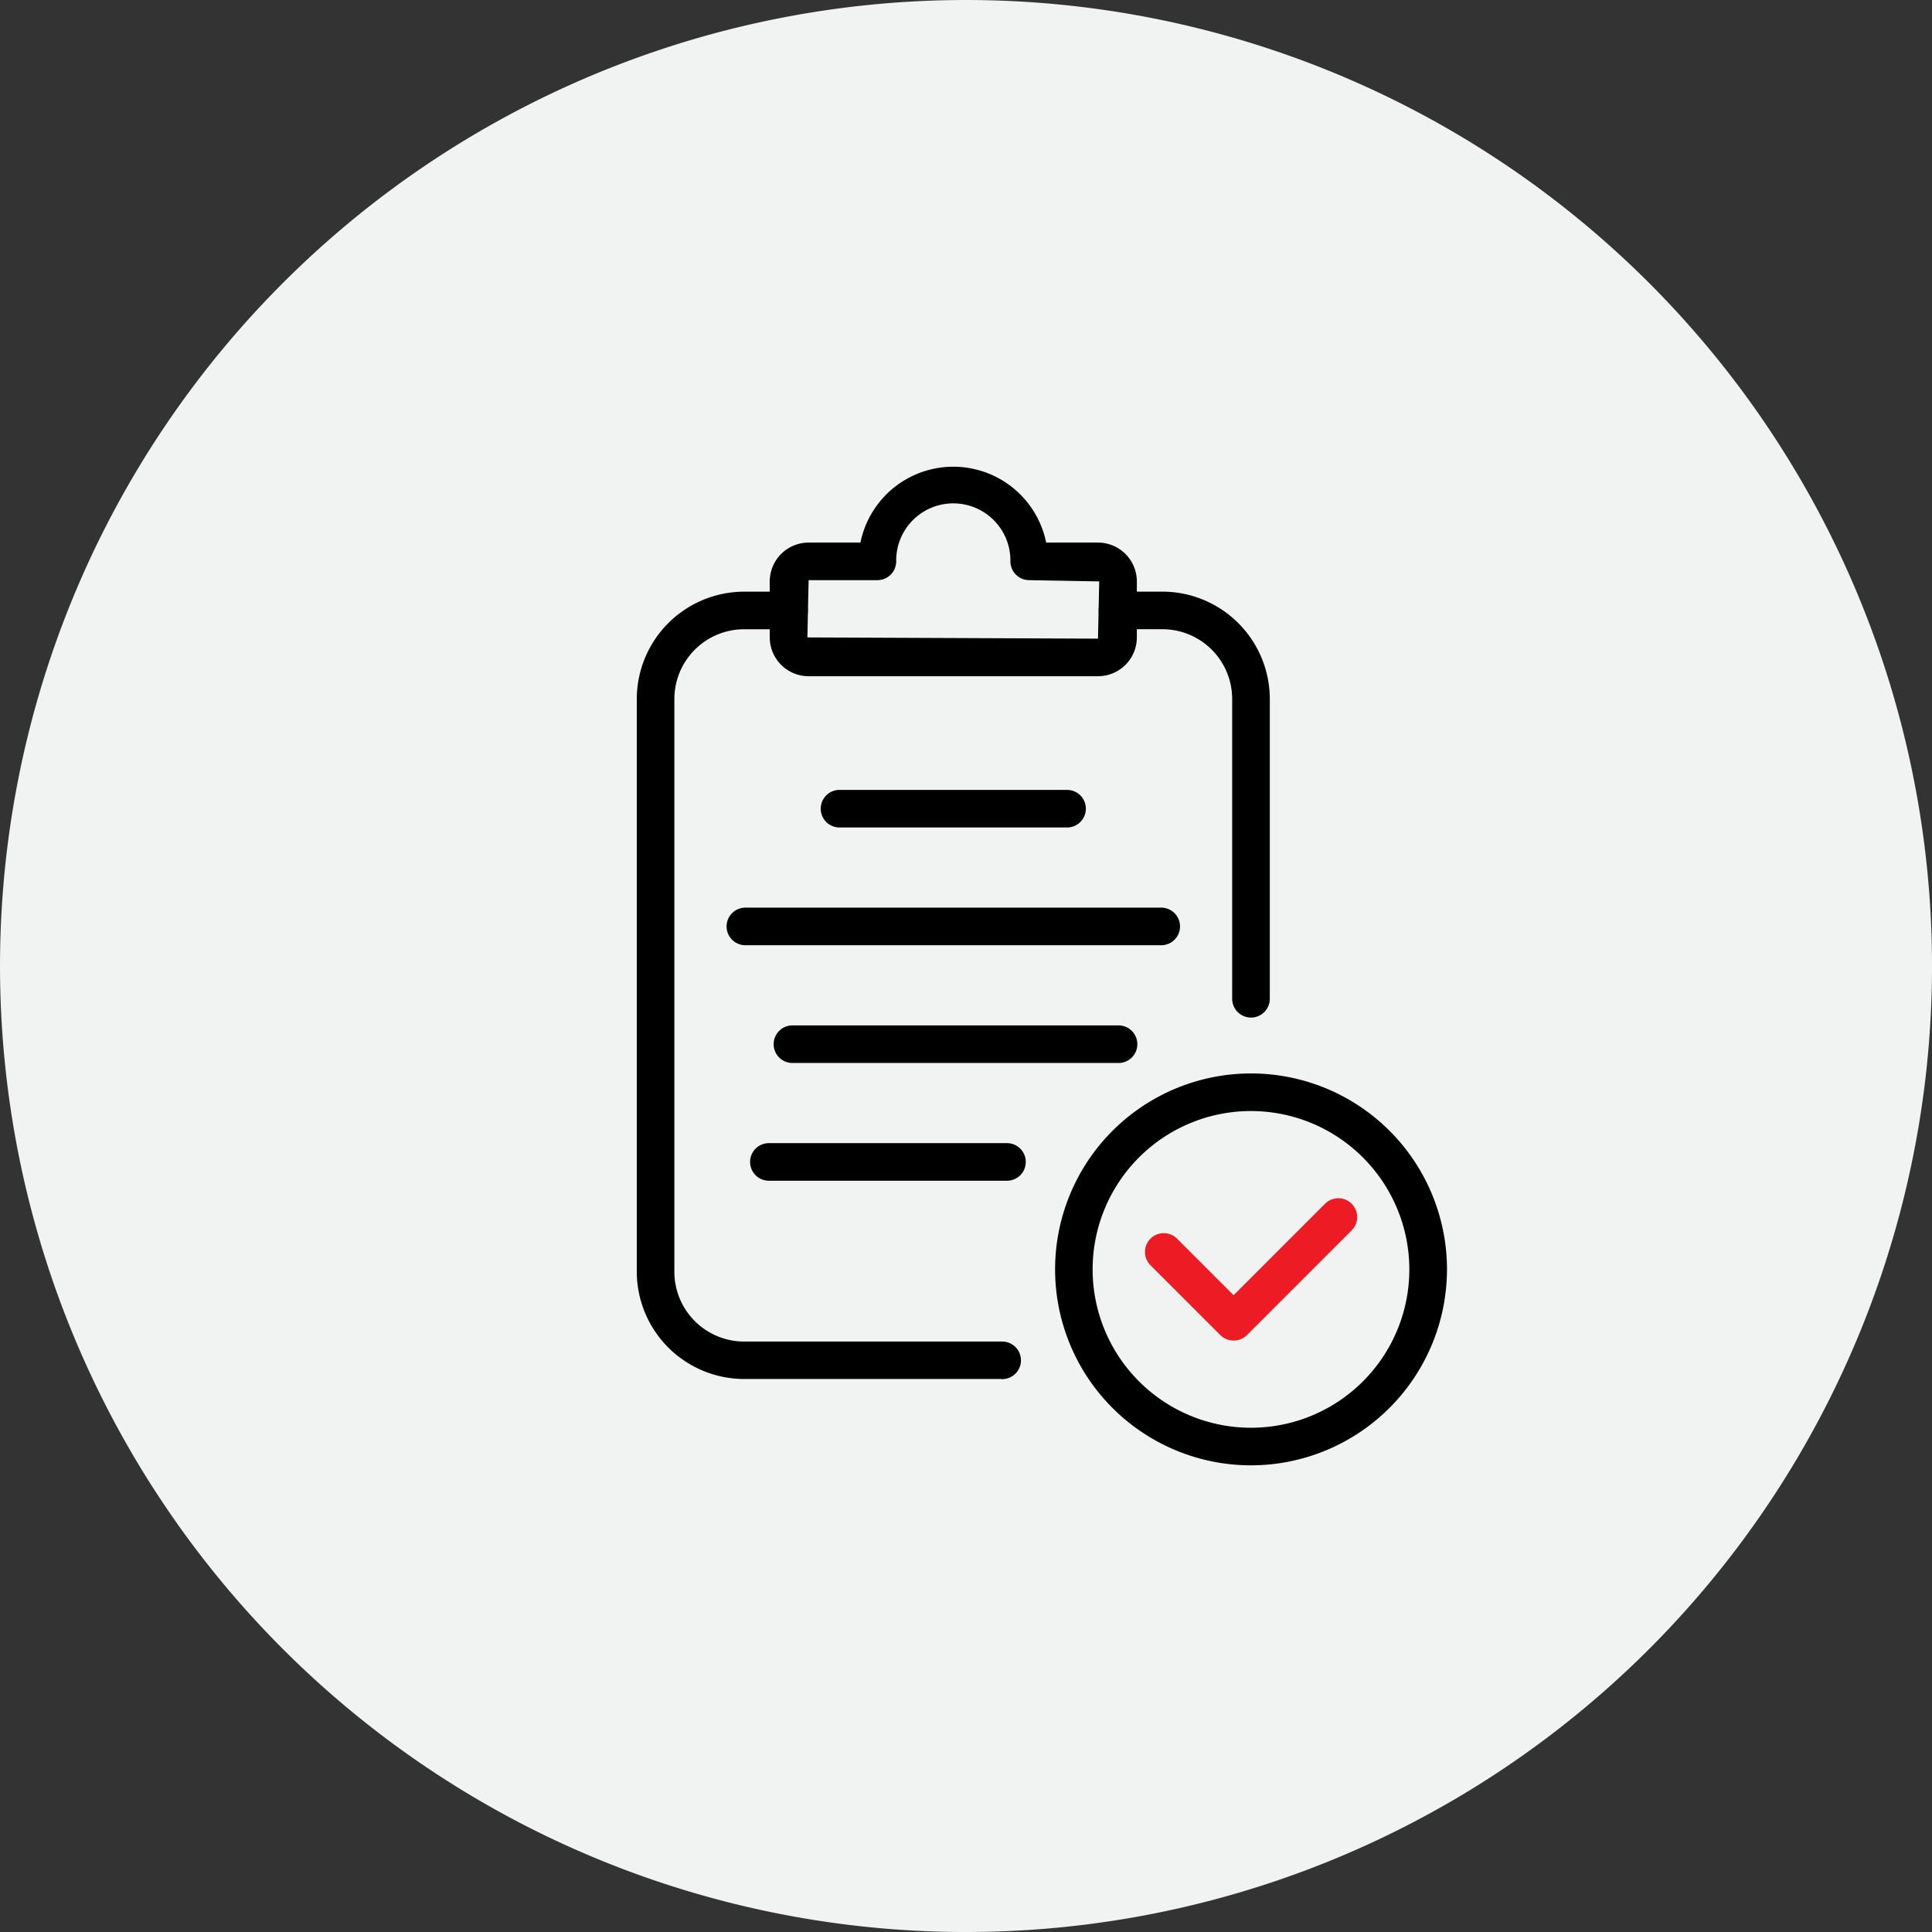
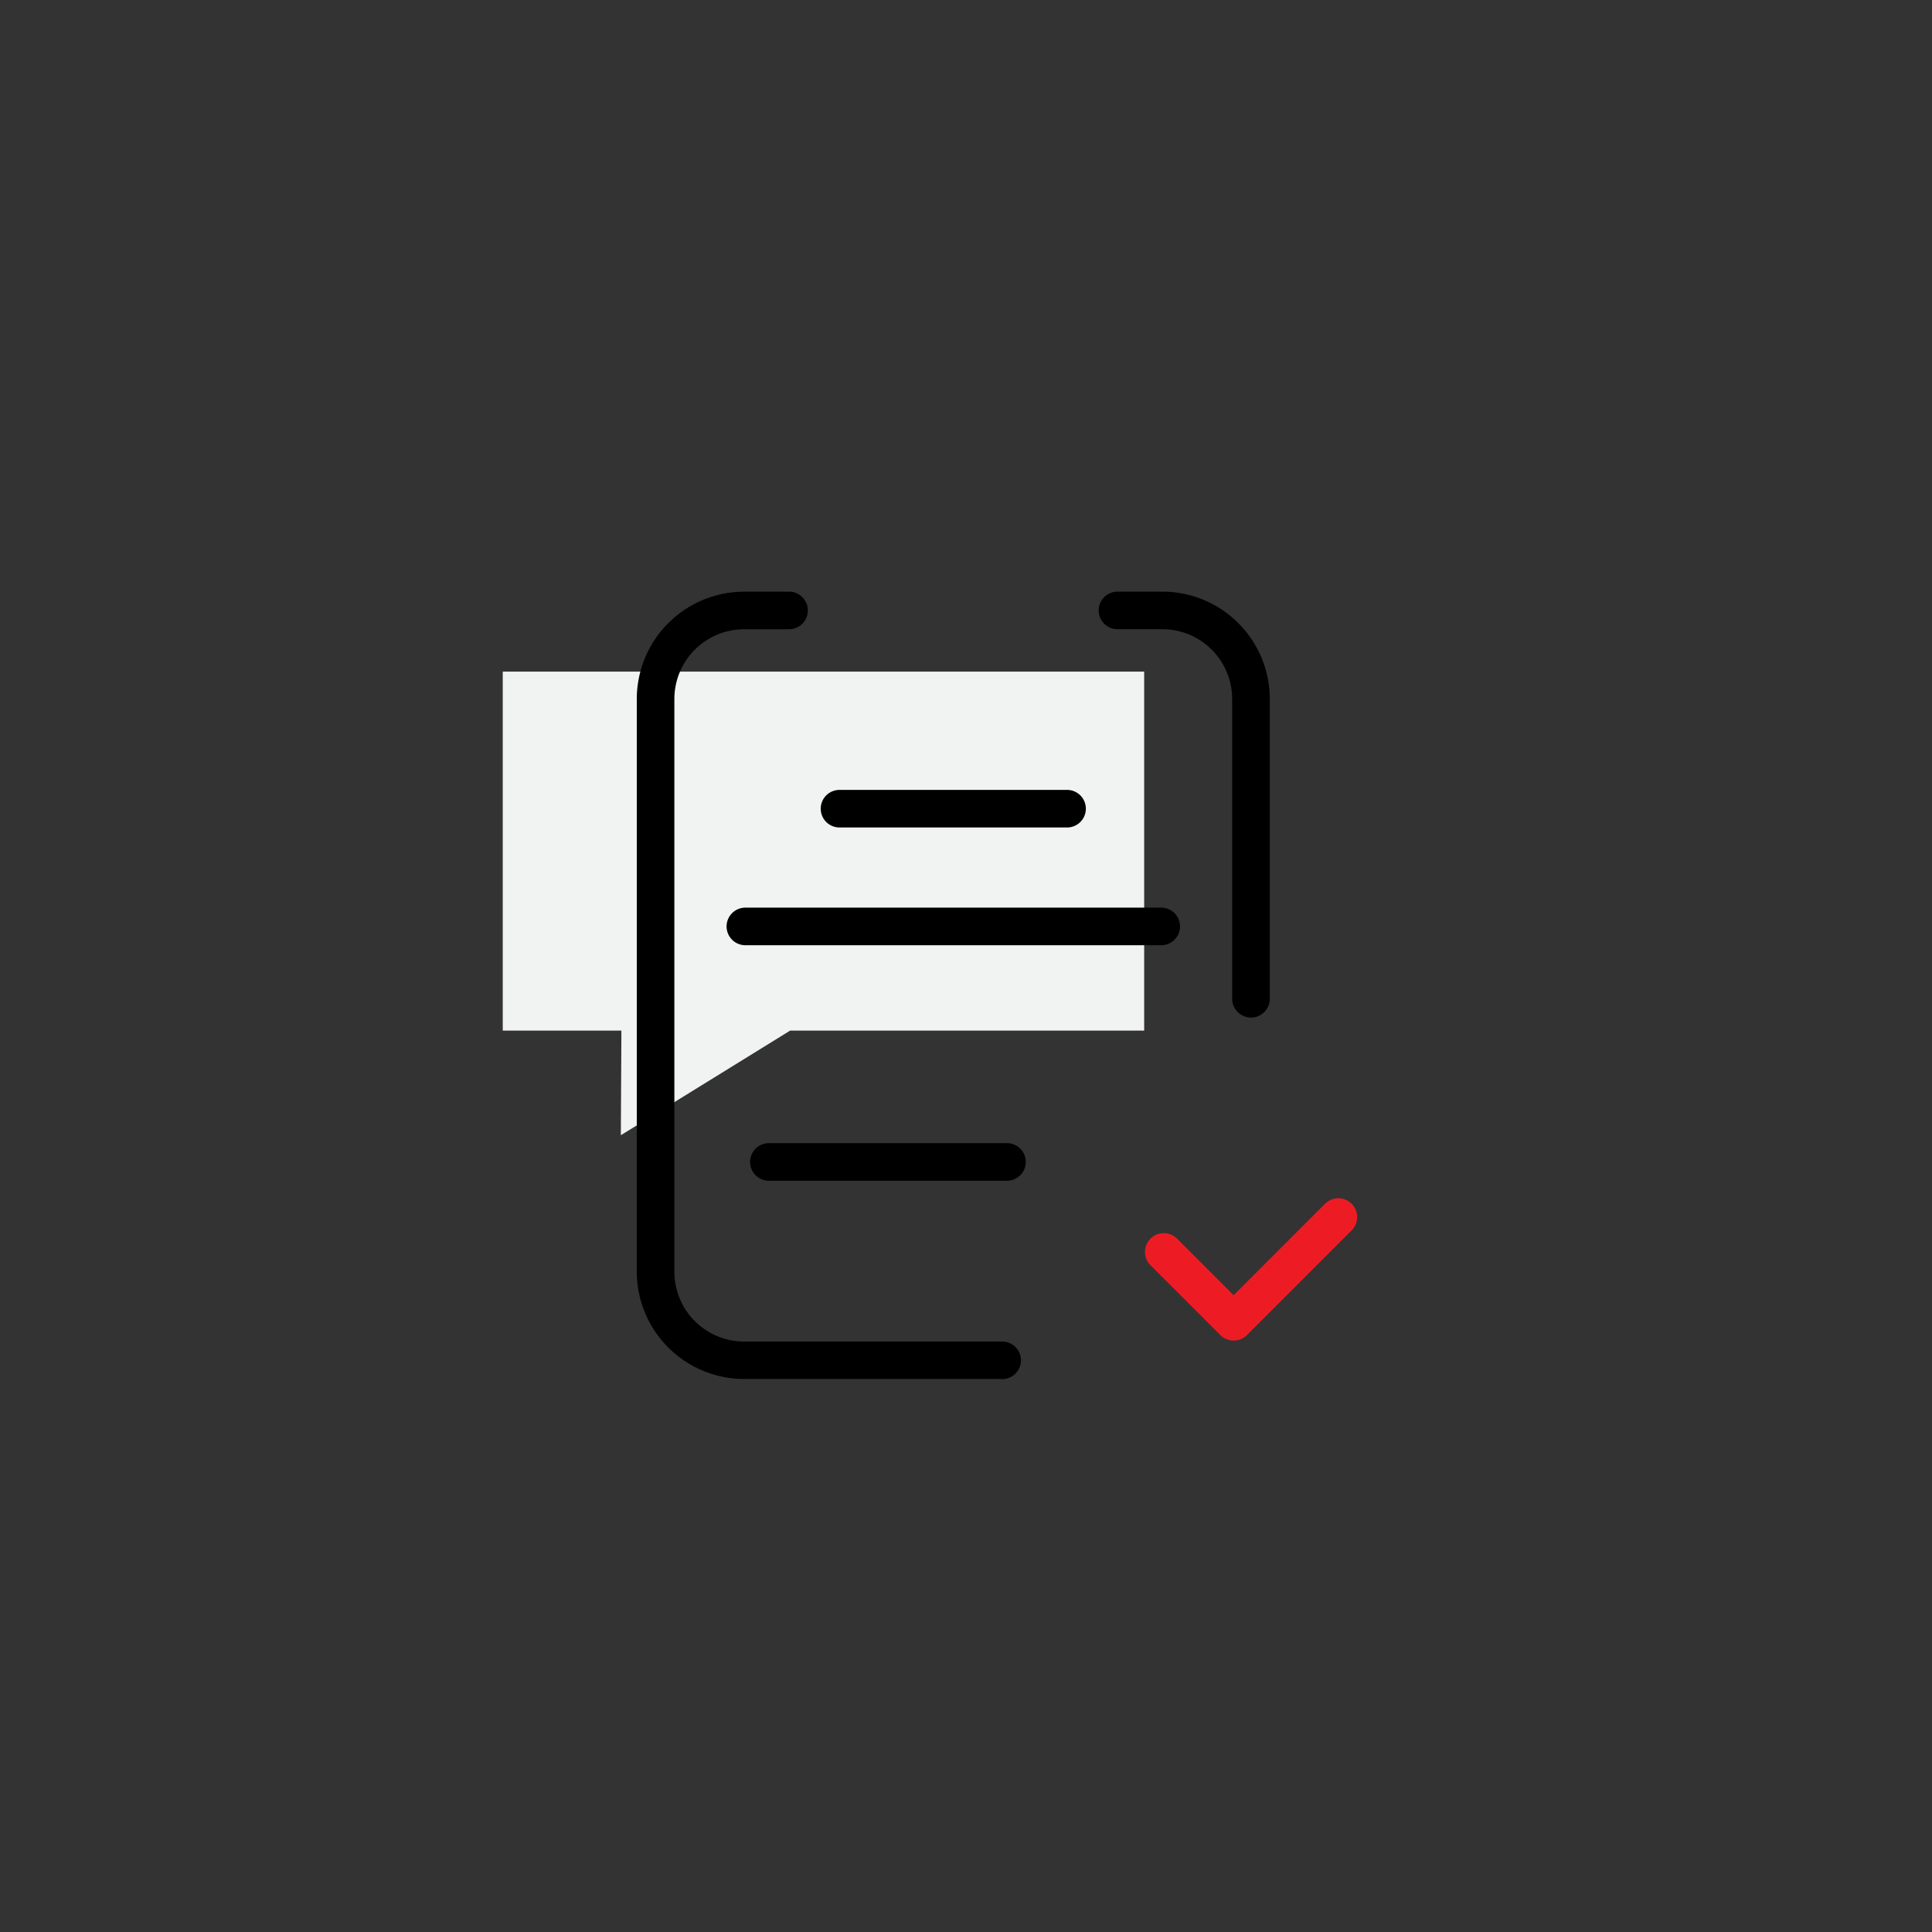
<svg xmlns="http://www.w3.org/2000/svg" width="141.146" height="141.147" viewBox="0 0 141.146 141.147">
  <rect x="0" y="0" width="141.146" height="141.147" fill="#333333" stroke="none" />
  <defs>
    <clipPath id="clip-path">
      <rect id="Rectangle_944" data-name="Rectangle 944" width="59.191" height="72.958" fill="none" />
    </clipPath>
  </defs>
  <g id="Group_2858" data-name="Group 2858" transform="translate(-1346.907 -1668)">
    <g id="Group_2782" data-name="Group 2782" transform="translate(1346.907 1668)">
-       <path id="Path_284" data-name="Path 284" d="M213.57,141.147h0A70.573,70.573,0,1,1,284.147,70.57a70.571,70.571,0,0,1-70.576,70.576" transform="translate(-143)" fill="#f1f2f2" />
      <path id="Path_312" data-name="Path 312" d="M149.28,8.389V34.615h8.668l-.041,7.644,12.37-7.644H196.14V8.389Z" transform="translate(-112.55 40.677)" fill="#f1f2f2" />
    </g>
    <g id="Group_2788" data-name="Group 2788" transform="translate(1393.428 1702.094)">
      <g id="Group_2787" data-name="Group 2787" clip-path="url(#clip-path)">
-         <path id="Path_321" data-name="Path 321" d="M389.692,573.222a14.315,14.315,0,1,1,14.318-14.314,14.332,14.332,0,0,1-14.318,14.314m0-25.884a11.569,11.569,0,1,0,11.568,11.57,11.581,11.581,0,0,0-11.568-11.57" transform="translate(-344.819 -500.263)" />
        <path id="Path_322" data-name="Path 322" d="M462.577,667.02h0a1.369,1.369,0,0,1-.972-.4l-5.1-5.1a1.373,1.373,0,1,1,1.945-1.94l4.129,4.131,6.673-6.675a1.375,1.375,0,1,1,1.945,1.944l-7.645,7.645a1.376,1.376,0,0,1-.972.4" transform="translate(-418.976 -603.18)" fill="#ed1c24" />
        <path id="Path_323" data-name="Path 323" d="M26.657,169.677H7.846A7.854,7.854,0,0,1,0,161.835V120a7.854,7.854,0,0,1,7.846-7.842h3.242a1.373,1.373,0,1,1,0,2.745H7.846a5.1,5.1,0,0,0-5.1,5.1v41.838a5.1,5.1,0,0,0,5.1,5.1H26.657a1.373,1.373,0,1,1,0,2.745" transform="translate(0 -103.026)" />
        <path id="Path_324" data-name="Path 324" d="M426.137,143.271a1.375,1.375,0,0,1-1.375-1.373V120a5.1,5.1,0,0,0-5.1-5.1h-3.242a1.373,1.373,0,1,1,0-2.745h3.242A7.854,7.854,0,0,1,427.511,120v21.9a1.375,1.375,0,0,1-1.375,1.373" transform="translate(-381.264 -103.026)" />
-         <path id="Path_325" data-name="Path 325" d="M143.317,15.309H122.177a2.842,2.842,0,0,1-2.84-2.835V8.382a2.843,2.843,0,0,1,2.84-2.837h3.786a6.923,6.923,0,0,1,13.568,0h3.786a2.843,2.843,0,0,1,2.84,2.837v4.092a2.842,2.842,0,0,1-2.84,2.835M122.177,8.29l-.09,4.184,21.231.09.09-4.182-5.114-.092a1.375,1.375,0,0,1-1.375-1.373,4.172,4.172,0,1,0-8.343,0A1.375,1.375,0,0,1,127.2,8.29Z" transform="translate(-109.623)" />
        <path id="Path_326" data-name="Path 326" d="M183.459,292.852H166.91a1.373,1.373,0,1,1,0-2.745h16.549a1.373,1.373,0,1,1,0,2.745" transform="translate(-152.061 -266.493)" />
        <path id="Path_327" data-name="Path 327" d="M112.712,398.535H82.406a1.373,1.373,0,1,1,0-2.745h30.306a1.373,1.373,0,1,1,0,2.745" transform="translate(-74.435 -363.574)" />
-         <path id="Path_328" data-name="Path 328" d="M148.407,504.217H124.658a1.373,1.373,0,1,1,0-2.745h23.749a1.373,1.373,0,1,1,0,2.745" transform="translate(-113.248 -460.653)" />
        <path id="Path_329" data-name="Path 329" d="M120.826,609.9h-17.32a1.373,1.373,0,1,1,0-2.745h17.32a1.373,1.373,0,1,1,0,2.745" transform="translate(-93.818 -557.734)" />
      </g>
    </g>
  </g>
</svg>